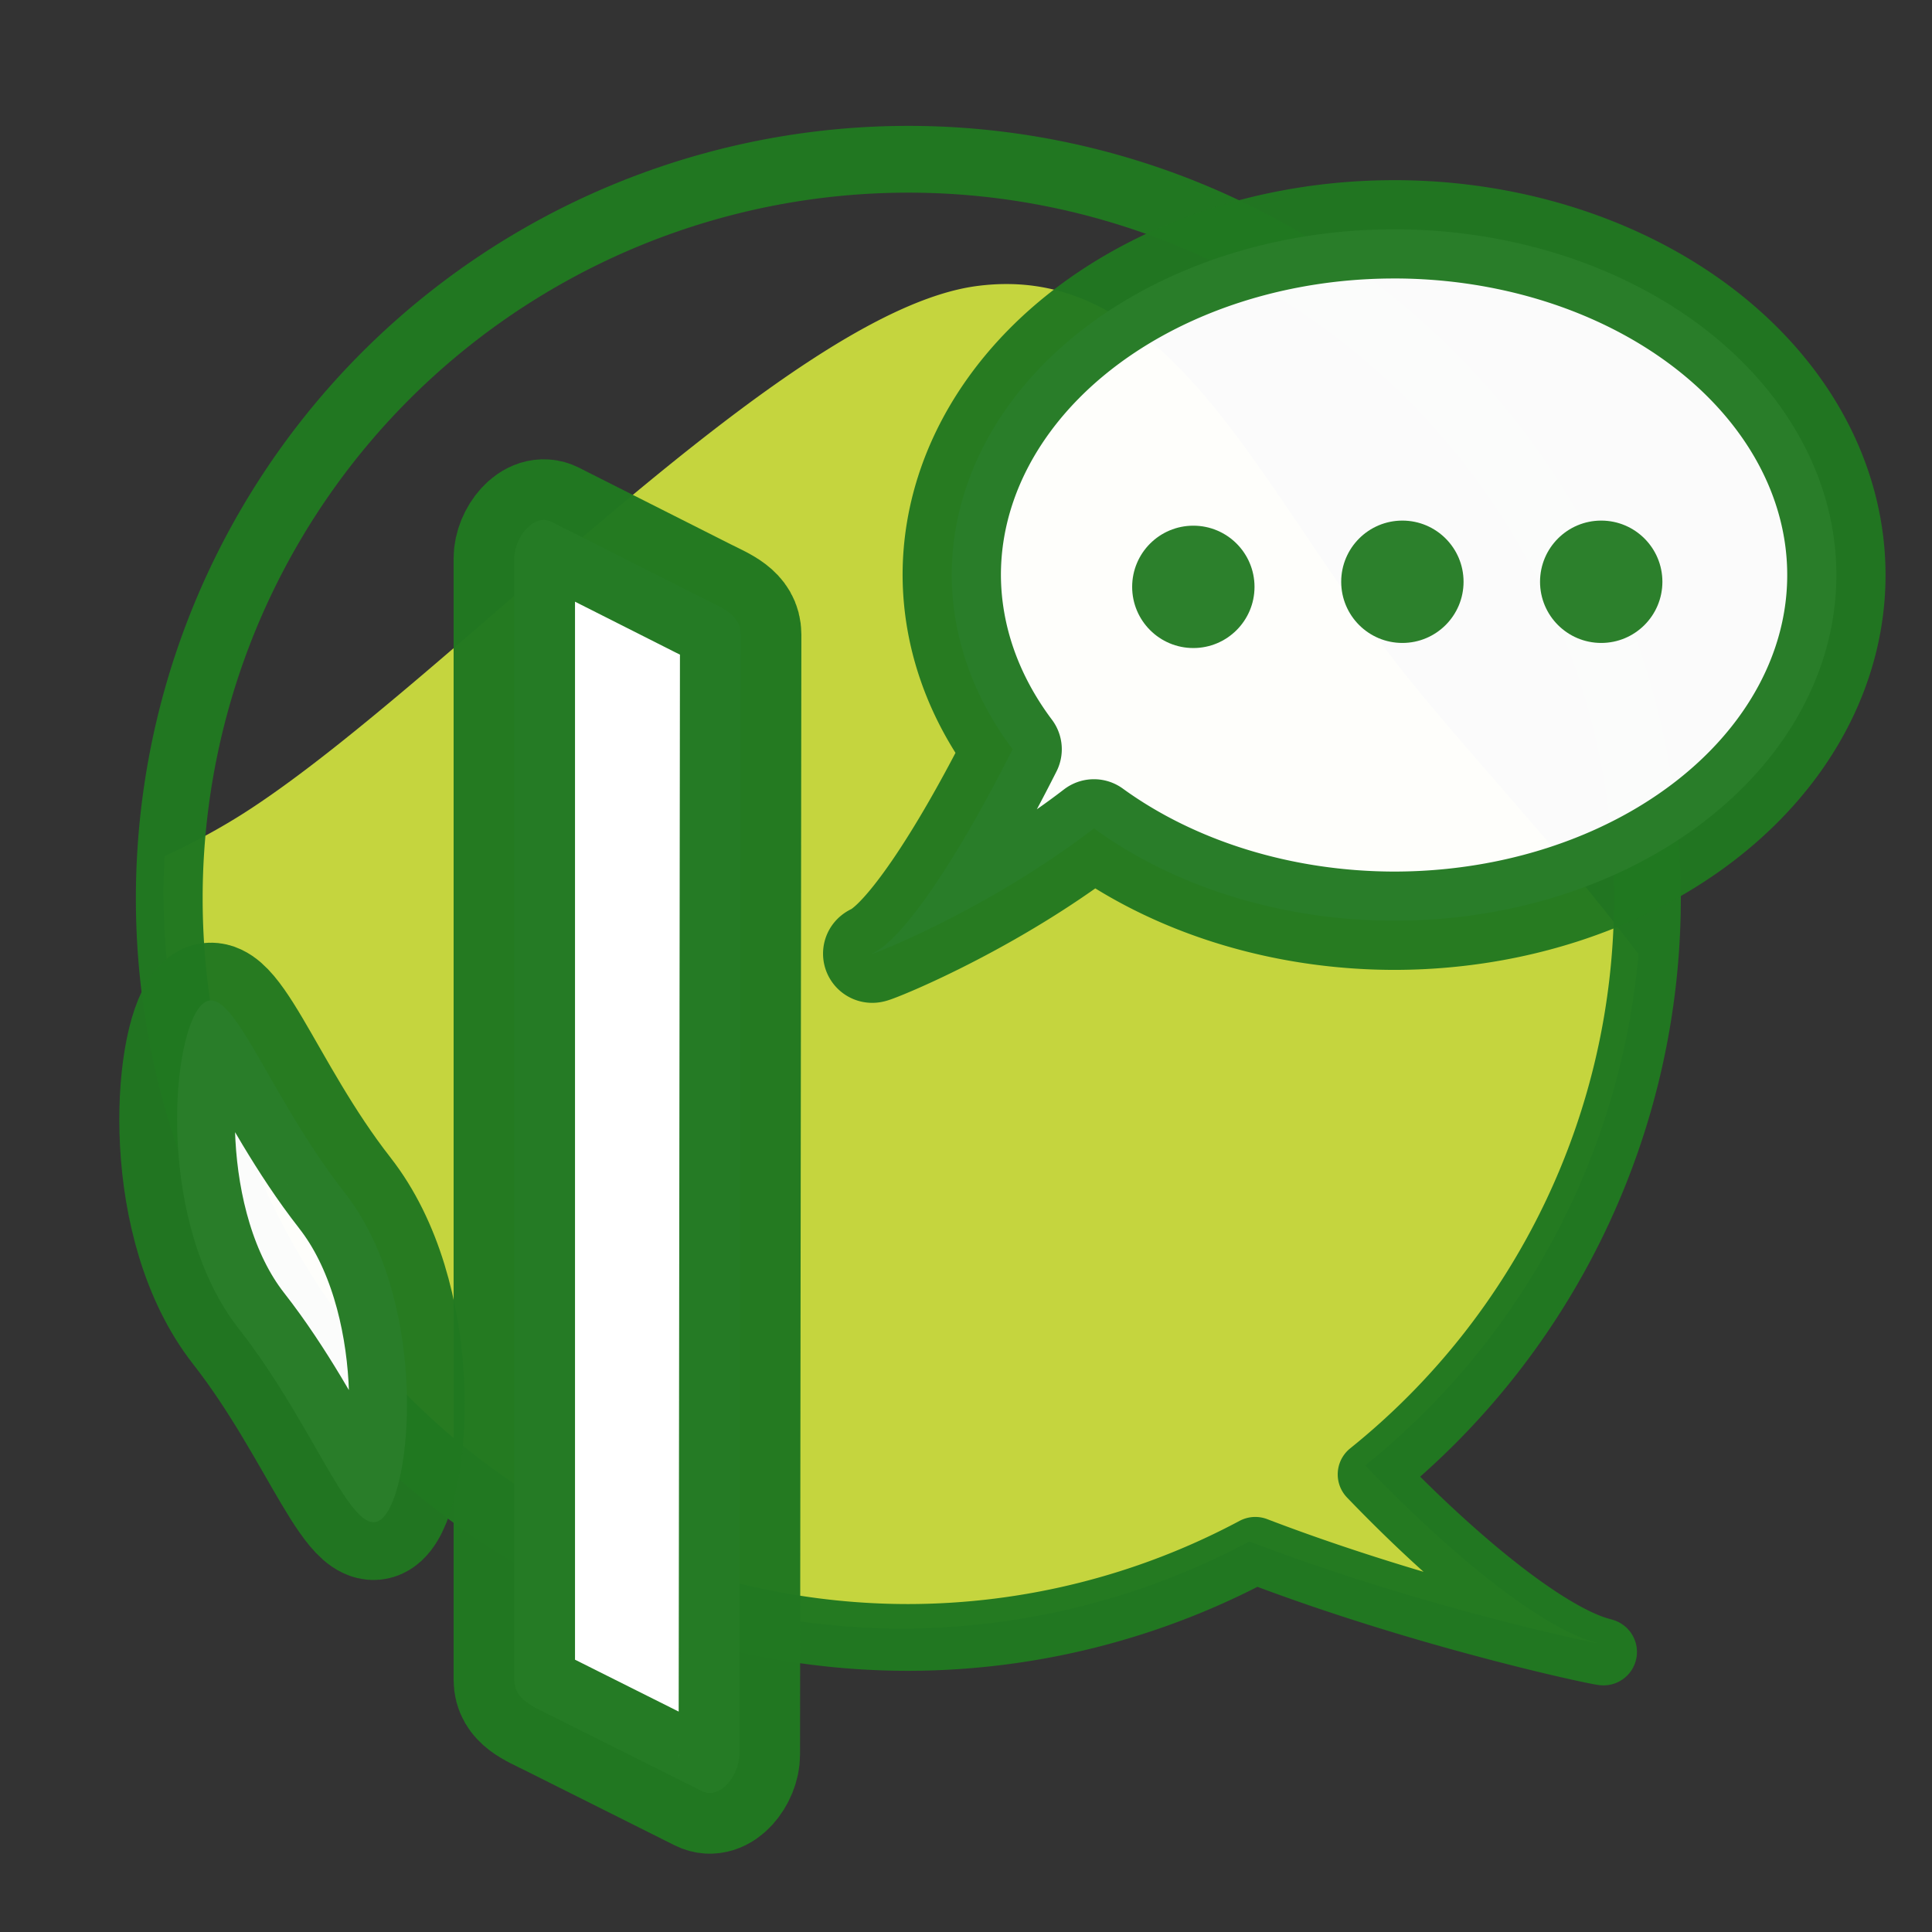
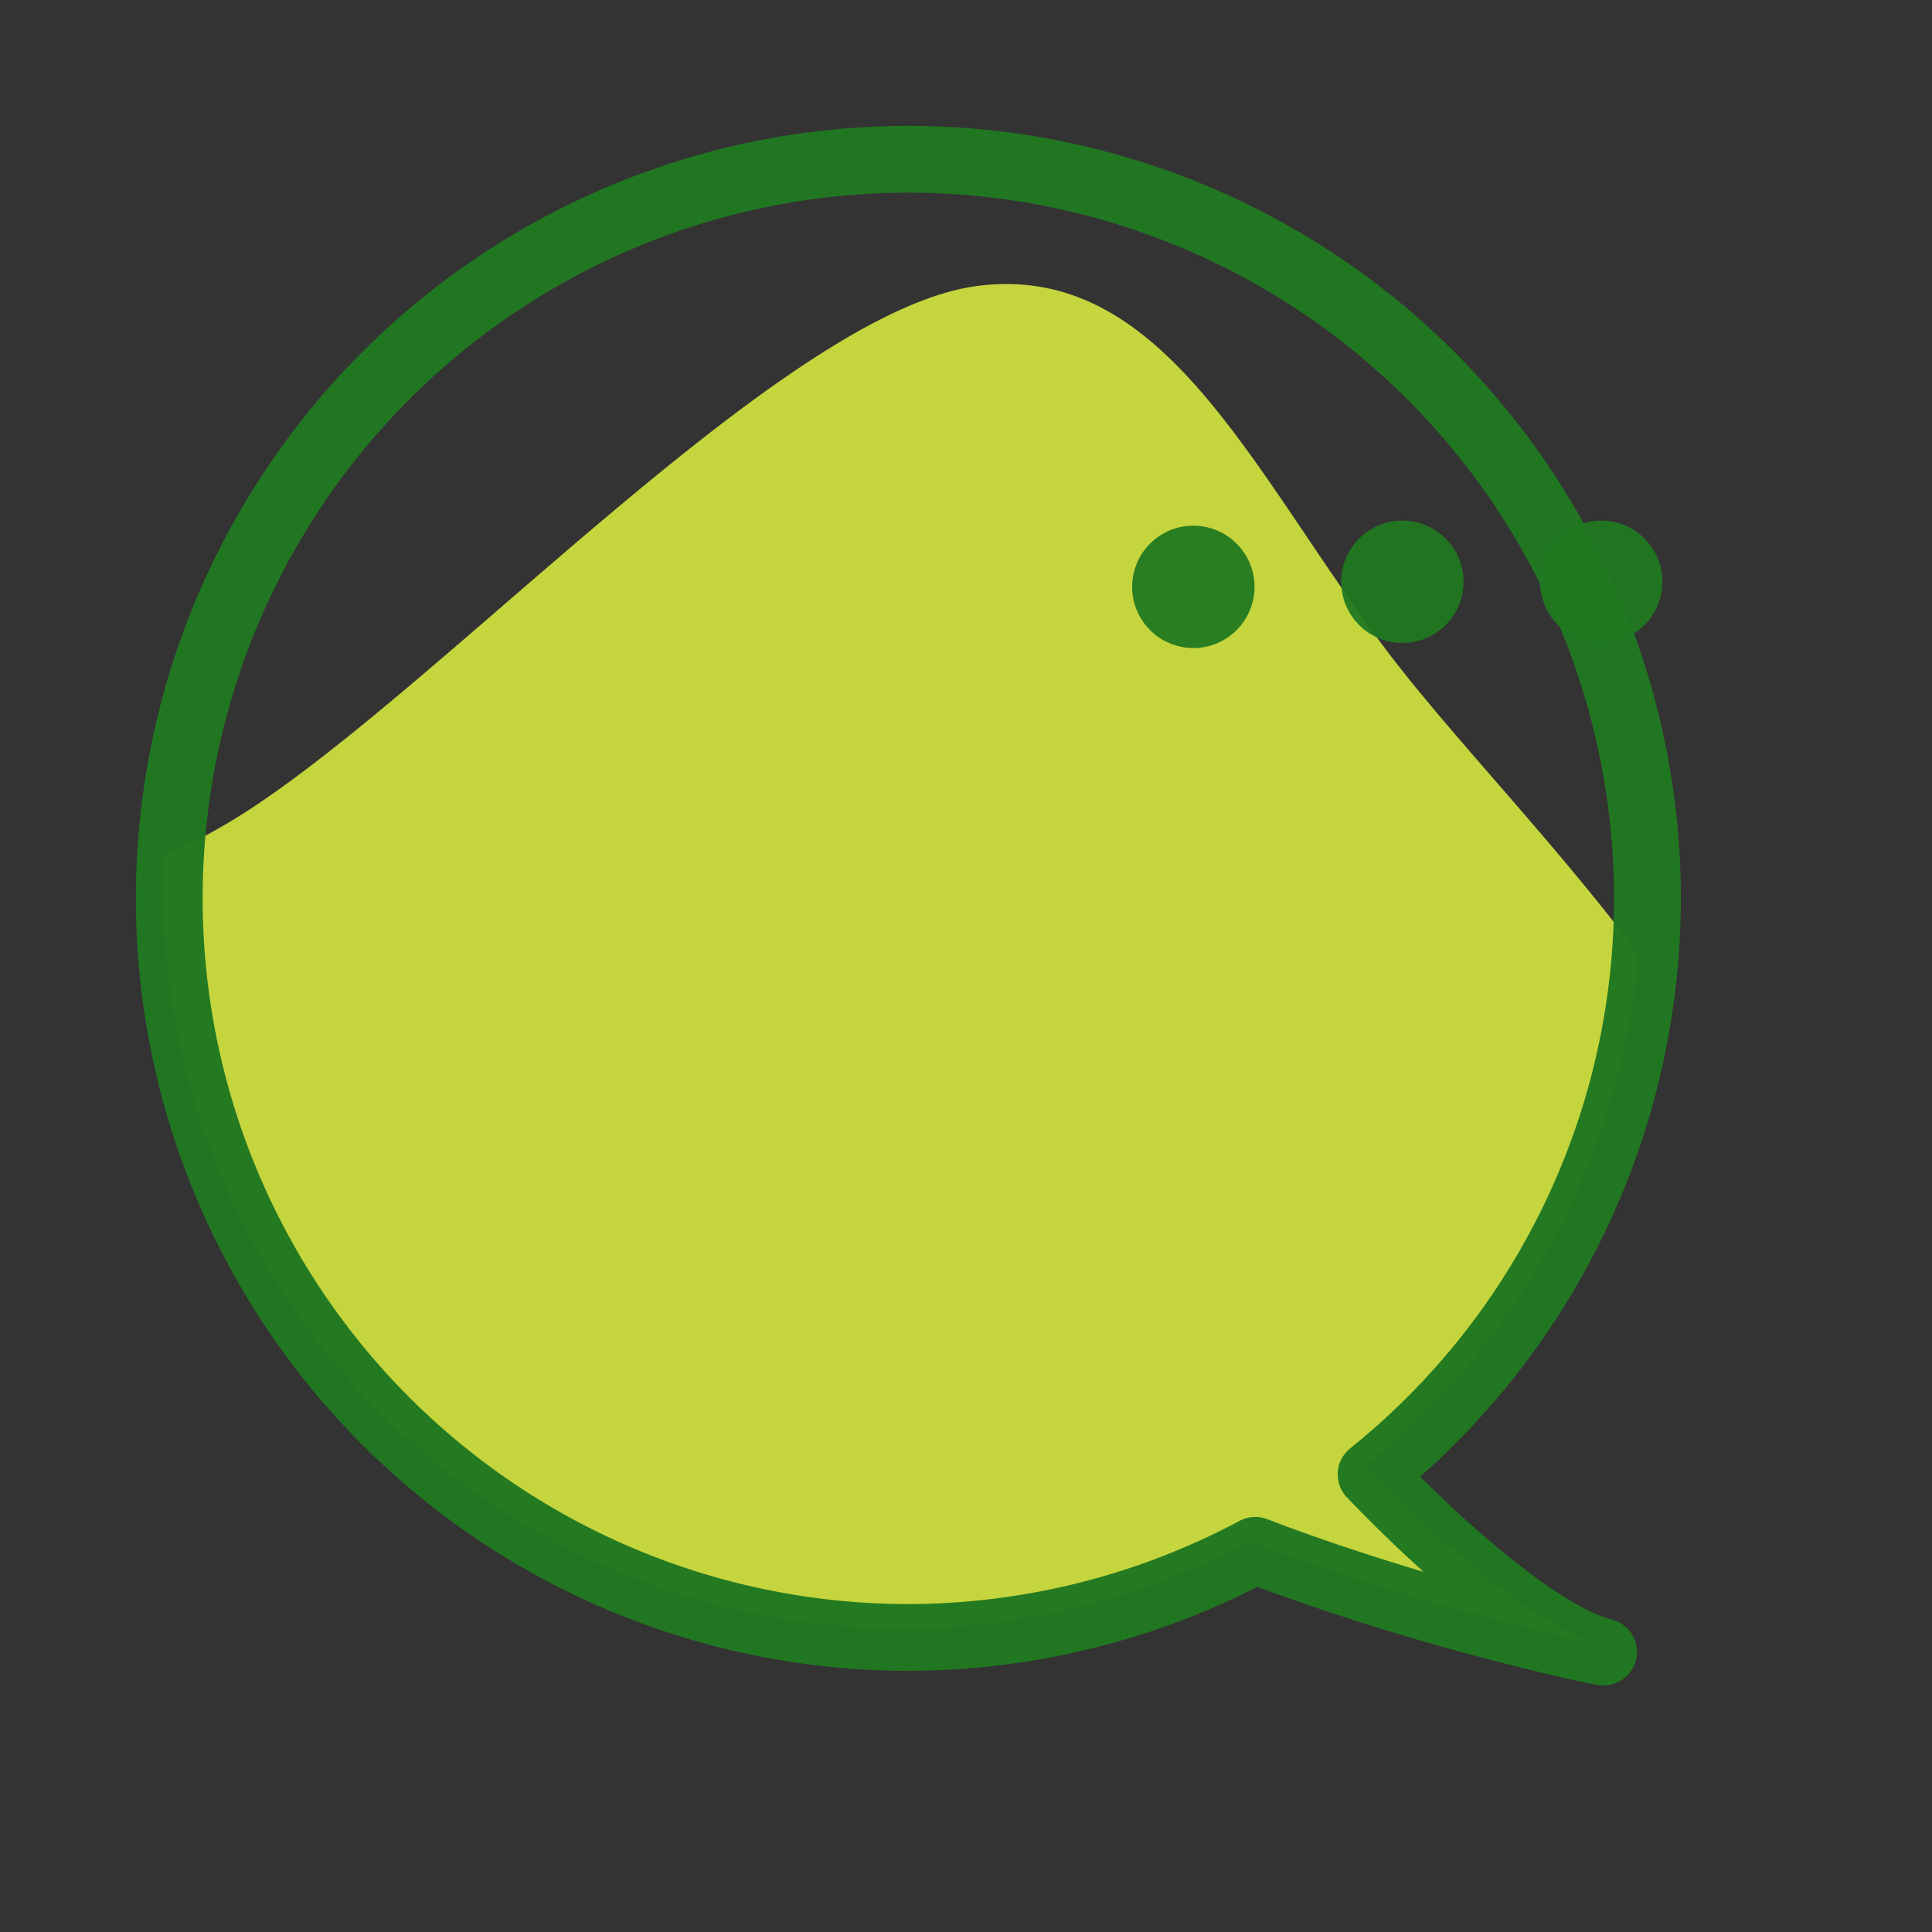
<svg xmlns="http://www.w3.org/2000/svg" xmlns:ns1="http://www.inkscape.org/namespaces/inkscape" xmlns:ns2="http://sodipodi.sourceforge.net/DTD/sodipodi-0.dtd" width="360" height="360" viewBox="0 0 95.25 95.25" version="1.1" id="svg8" ns1:version="1.4 (86a8ad7, 2024-10-11)" ns2:docname="ChavaHandoff.svg" ns1:export-filename="C:\Users\10027529\Inkscape\Chava\chava_handoff_icon_512_01.png" ns1:export-xdpi="96" ns1:export-ydpi="96" style="enable-background:new">
  <rect x="0" y="0" width="95.25" height="95.25" fill="#333333" stroke="none" />
  <defs id="defs2">
    <ns1:path-effect effect="bspline" id="path-effect997" is_visible="true" weight="33.333" steps="2" helper_size="0" apply_no_weight="true" apply_with_weight="true" only_selected="false" lpeversion="0" uniform="false" />
    <ns1:path-effect effect="bspline" id="path-effect993" is_visible="true" weight="33.333" steps="2" helper_size="0" apply_no_weight="true" apply_with_weight="true" only_selected="false" lpeversion="0" uniform="false" />
    <ns1:path-effect effect="bspline" id="path-effect969" is_visible="true" weight="33.333" steps="2" helper_size="0" apply_no_weight="true" apply_with_weight="true" only_selected="false" lpeversion="0" uniform="false" />
    <marker ns1:stockid="Arrow1Lend" orient="auto" refY="0" refX="0" id="Arrow1Lend" style="overflow:visible" ns1:isstock="true">
      <path id="path4654" d="M 0,0 5,-5 -12.5,0 5,5 Z" style="fill:#000000;fill-opacity:1;fill-rule:evenodd;stroke:#000000;stroke-width:1pt;stroke-opacity:1" transform="matrix(-0.8,0,0,-0.8,-10,0)" ns1:connector-curvature="0" />
    </marker>
    <marker ns1:stockid="Arrow1Lstart" orient="auto" refY="0" refX="0" id="Arrow1Lstart" style="overflow:visible" ns1:isstock="true">
-       <path id="path4651" d="M 0,0 5,-5 -12.5,0 5,5 Z" style="fill:#0000ff;fill-opacity:0.961;fill-rule:evenodd;stroke:none;stroke-width:1pt;stroke-opacity:0.98" transform="matrix(0.8,0,0,0.8,10,0)" ns1:connector-curvature="0" />
-     </marker>
+       </marker>
    <ns1:path-effect effect="bspline" id="path-effect969-9" is_visible="true" weight="33.333" steps="2" helper_size="0" apply_no_weight="true" apply_with_weight="true" only_selected="false" lpeversion="0" uniform="false" />
  </defs>
  <ns2:namedview id="base" pagecolor="#ffffff" bordercolor="#666666" borderopacity="1.0" ns1:pageopacity="0.0" ns1:pageshadow="2" ns1:zoom="1.979899" ns1:cx="230.81986" ns1:cy="241.17392" ns1:document-units="mm" ns1:current-layer="layer4" showgrid="true" units="px" showguides="false" ns1:window-width="2082" ns1:window-height="1500" ns1:window-x="91" ns1:window-y="106" ns1:window-maximized="0" ns1:snap-object-midpoints="false" ns1:snap-page="false" ns1:showpageshadow="2" ns1:pagecheckerboard="0" ns1:deskcolor="#d1d1d1">
    <ns1:grid type="xygrid" id="grid815" originx="0" originy="0" spacingy="1" spacingx="1" units="px" />
  </ns2:namedview>
  <g ns1:groupmode="layer" id="layer8" ns1:label="chava-logo-outlined" style="display:inline" transform="translate(0,67.733)">
    <g ns1:groupmode="layer" id="g861" ns1:label="big-bubble-mask コピー" style="display:inline">
      <path style="display:inline;opacity:1;fill:#c5d53e;fill-opacity:1;stroke:none;stroke-width:3.292;stroke-linecap:square;stroke-linejoin:round;stroke-miterlimit:4;stroke-dasharray:none;stroke-opacity:0.98;paint-order:markers stroke fill" d="m 49.854,-53.727 c -0.548,-0.012 -1.114,0.018 -1.7,0.096 -9.376,1.244 -25.849,19.243 -35.79,25.766 -1.389,0.912 -2.817,1.675 -4.25,2.342 a 36.438,36.438 0 0 0 -0.058,1.641 A 36.438,36.438 0 0 0 44.493,12.556 36.438,36.438 0 0 0 61.596,8.261 C 70.562,11.695 79.814,13.538 78.671,13.243 76.222,12.608 71.953,9.349 67.306,4.517 A 36.438,36.438 0 0 0 80.78,-20.694 C 76.654,-26.191 71.829,-31.152 68.616,-35.331 62.27,-43.586 58.078,-53.54 49.854,-53.727 Z" id="path859" ns1:connector-curvature="0" />
    </g>
    <g ns1:groupmode="layer" id="layer2" ns1:label="wave" style="display:inline;opacity:1" />
    <g ns1:groupmode="layer" id="layer4" ns1:label="human" style="display:inline" />
    <g style="display:inline" ns1:label="big-bubble-mask" id="g918" ns1:groupmode="layer">
      <path style="display:inline;opacity:1;fill:none;fill-opacity:1;stroke:#217821;stroke-width:3.292;stroke-linecap:square;stroke-linejoin:round;stroke-miterlimit:4;stroke-dasharray:none;stroke-opacity:0.98;paint-order:markers stroke fill" d="M 44.783,-59.881 A 36.438,36.438 0 0 0 8.345,-23.443 36.438,36.438 0 0 0 44.783,12.995 36.438,36.438 0 0 0 61.887,8.7 C 70.853,12.134 80.105,13.977 78.962,13.681 76.513,13.046 72.244,9.787 67.597,4.956 A 36.438,36.438 0 0 0 81.221,-23.443 36.438,36.438 0 0 0 44.783,-59.881 Z" id="path926-1" ns1:connector-curvature="0" />
    </g>
    <g ns1:groupmode="layer" id="layer22" ns1:label="big-bubble" style="display:none">
      <path style="display:inline;opacity:1;fill:#c5d53e;fill-opacity:1;stroke:#217821;stroke-width:4.5;stroke-linecap:square;stroke-linejoin:round;stroke-miterlimit:4;stroke-dasharray:none;stroke-opacity:0.98;paint-order:markers stroke fill" d="M 30.921,4.503 A 26.566,26.566 0 0 0 4.355,31.069 26.566,26.566 0 0 0 30.921,57.635 26.566,26.566 0 0 0 43.392,54.504 c 6.537,2.504 13.282,3.847 12.449,3.632 -1.786,-0.463 -4.899,-2.839 -8.286,-6.361 A 26.566,26.566 0 0 0 57.488,31.069 26.566,26.566 0 0 0 30.921,4.503 Z" id="path5257-6-6" ns1:connector-curvature="0" />
    </g>
    <g ns1:groupmode="layer" id="layer18" ns1:label="leaves" style="display:inline">
-       <path style="display:inline;opacity:1;fill:#ffffff;fill-opacity:1;stroke:#217821;stroke-width:5.985;stroke-linecap:square;stroke-linejoin:round;stroke-miterlimit:4;stroke-dasharray:none;stroke-opacity:0.98;paint-order:markers stroke fill" d="m 27.205,-41.999 7.462,3.767 c 0.908,0.458 1.85,0.797 1.849,1.788 l -0.066,55.224 c -0.001,0.99 -0.939,2.243 -1.849,1.788 L 27.205,16.865 C 26.296,16.41 25.356,16.068 25.356,15.077 v -55.289 c 0,-0.99 0.941,-2.246 1.849,-1.788 z" id="rect5075-5-2-1" ns1:connector-curvature="0" ns2:nodetypes="cssssssssc" ns1:export-xdpi="96" ns1:export-ydpi="96" />
-       <path style="display:inline;opacity:0.98;fill:#ffffff;fill-opacity:1;stroke:#217821;stroke-width:5.697;stroke-linecap:square;stroke-linejoin:round;stroke-miterlimit:4;stroke-dasharray:none;stroke-opacity:0.98;paint-order:markers stroke fill" d="m 17,-8.92 c 3.976,5.077 3.433,14.045 1.987,15.891 -1.446,1.846 -3.247,-4.129 -7.223,-9.206 -3.976,-5.077 -3.383,-13.982 -1.937,-15.828 1.446,-1.846 3.197,4.065 7.173,9.142 z" id="path5108-0-0-6" ns1:connector-curvature="0" ns2:nodetypes="sssss" ns1:export-xdpi="96" ns1:export-ydpi="96" />
-     </g>
+       </g>
    <g ns1:groupmode="layer" id="layer17" ns1:label="bubble" style="display:inline">
-       <path style="display:inline;opacity:0.98;fill:#ffffff;fill-opacity:1;stroke:#217821;stroke-width:4.847;stroke-linecap:square;stroke-linejoin:round;stroke-miterlimit:4;stroke-dasharray:none;stroke-opacity:0.98;paint-order:markers stroke fill" d="m 68.73,-56.427 a 21.807,17.043 0 0 0 -21.807,17.044 21.807,17.043 0 0 0 3.001,8.588 c -2.8,5.557 -5.401,9.335 -6.868,10.047 -0.702,0.341 5.417,-1.945 10.877,-6.145 a 21.807,17.043 0 0 0 14.796,4.553 21.807,17.043 0 0 0 21.807,-17.044 21.807,17.043 0 0 0 -21.807,-17.044 z" id="path5021-1-88-0" ns1:connector-curvature="0" ns1:export-xdpi="96" ns1:export-ydpi="96" />
-     </g>
+       </g>
    <g ns1:groupmode="layer" id="layer1" ns1:label="dots" style="display:inline">
      <circle style="display:inline;opacity:0.98;fill:#207920;fill-opacity:0.961;stroke:none;stroke-width:1.85;stroke-linecap:square;stroke-linejoin:round;stroke-miterlimit:4;stroke-dasharray:none;stroke-opacity:1;paint-order:markers stroke fill" id="path1005-13" cx="58.833" cy="-38.8" r="3.016" />
      <circle style="display:inline;opacity:0.98;fill:#207920;fill-opacity:0.961;stroke:none;stroke-width:1.85;stroke-linecap:square;stroke-linejoin:round;stroke-miterlimit:4;stroke-dasharray:none;stroke-opacity:1;paint-order:markers stroke fill" id="path1005-1-5" cx="69.139" cy="-39.051" r="3.016" />
      <circle style="display:inline;opacity:0.98;fill:#207920;fill-opacity:0.961;stroke:none;stroke-width:1.85;stroke-linecap:square;stroke-linejoin:round;stroke-miterlimit:4;stroke-dasharray:none;stroke-opacity:1;paint-order:markers stroke fill" id="path1005-4-6" cx="78.942" cy="-39.051" r="3.016" />
    </g>
  </g>
</svg>